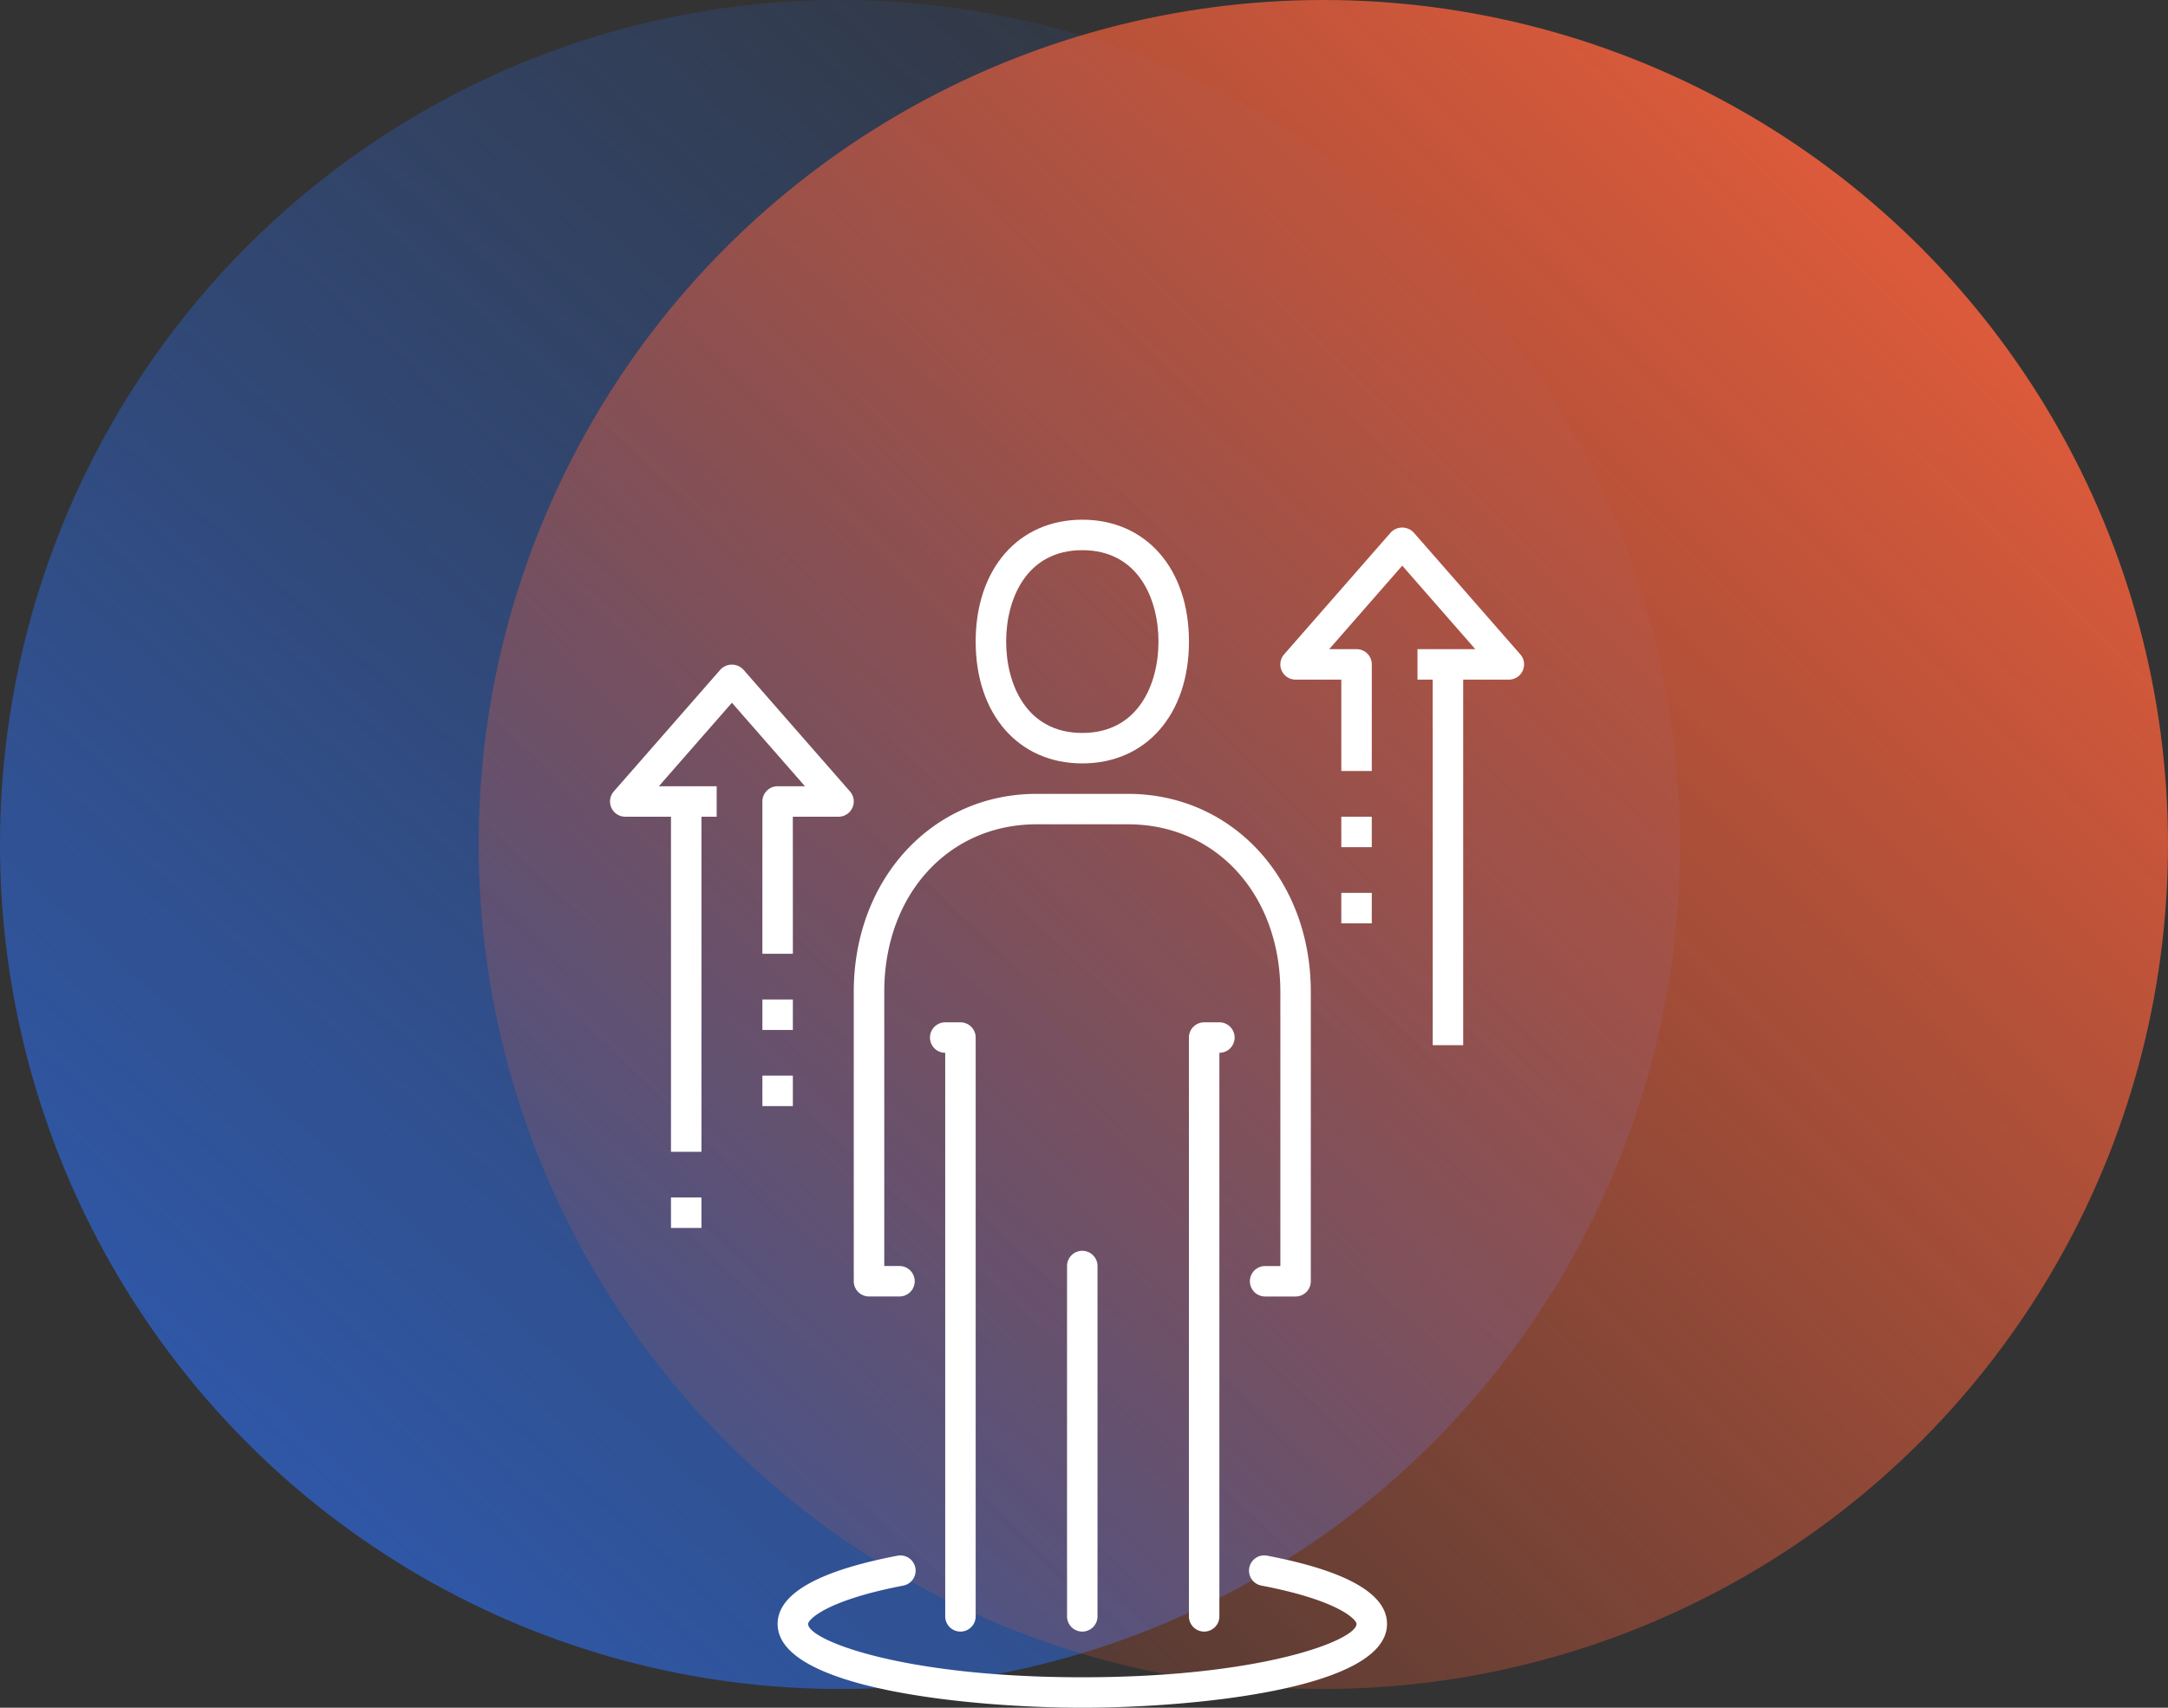
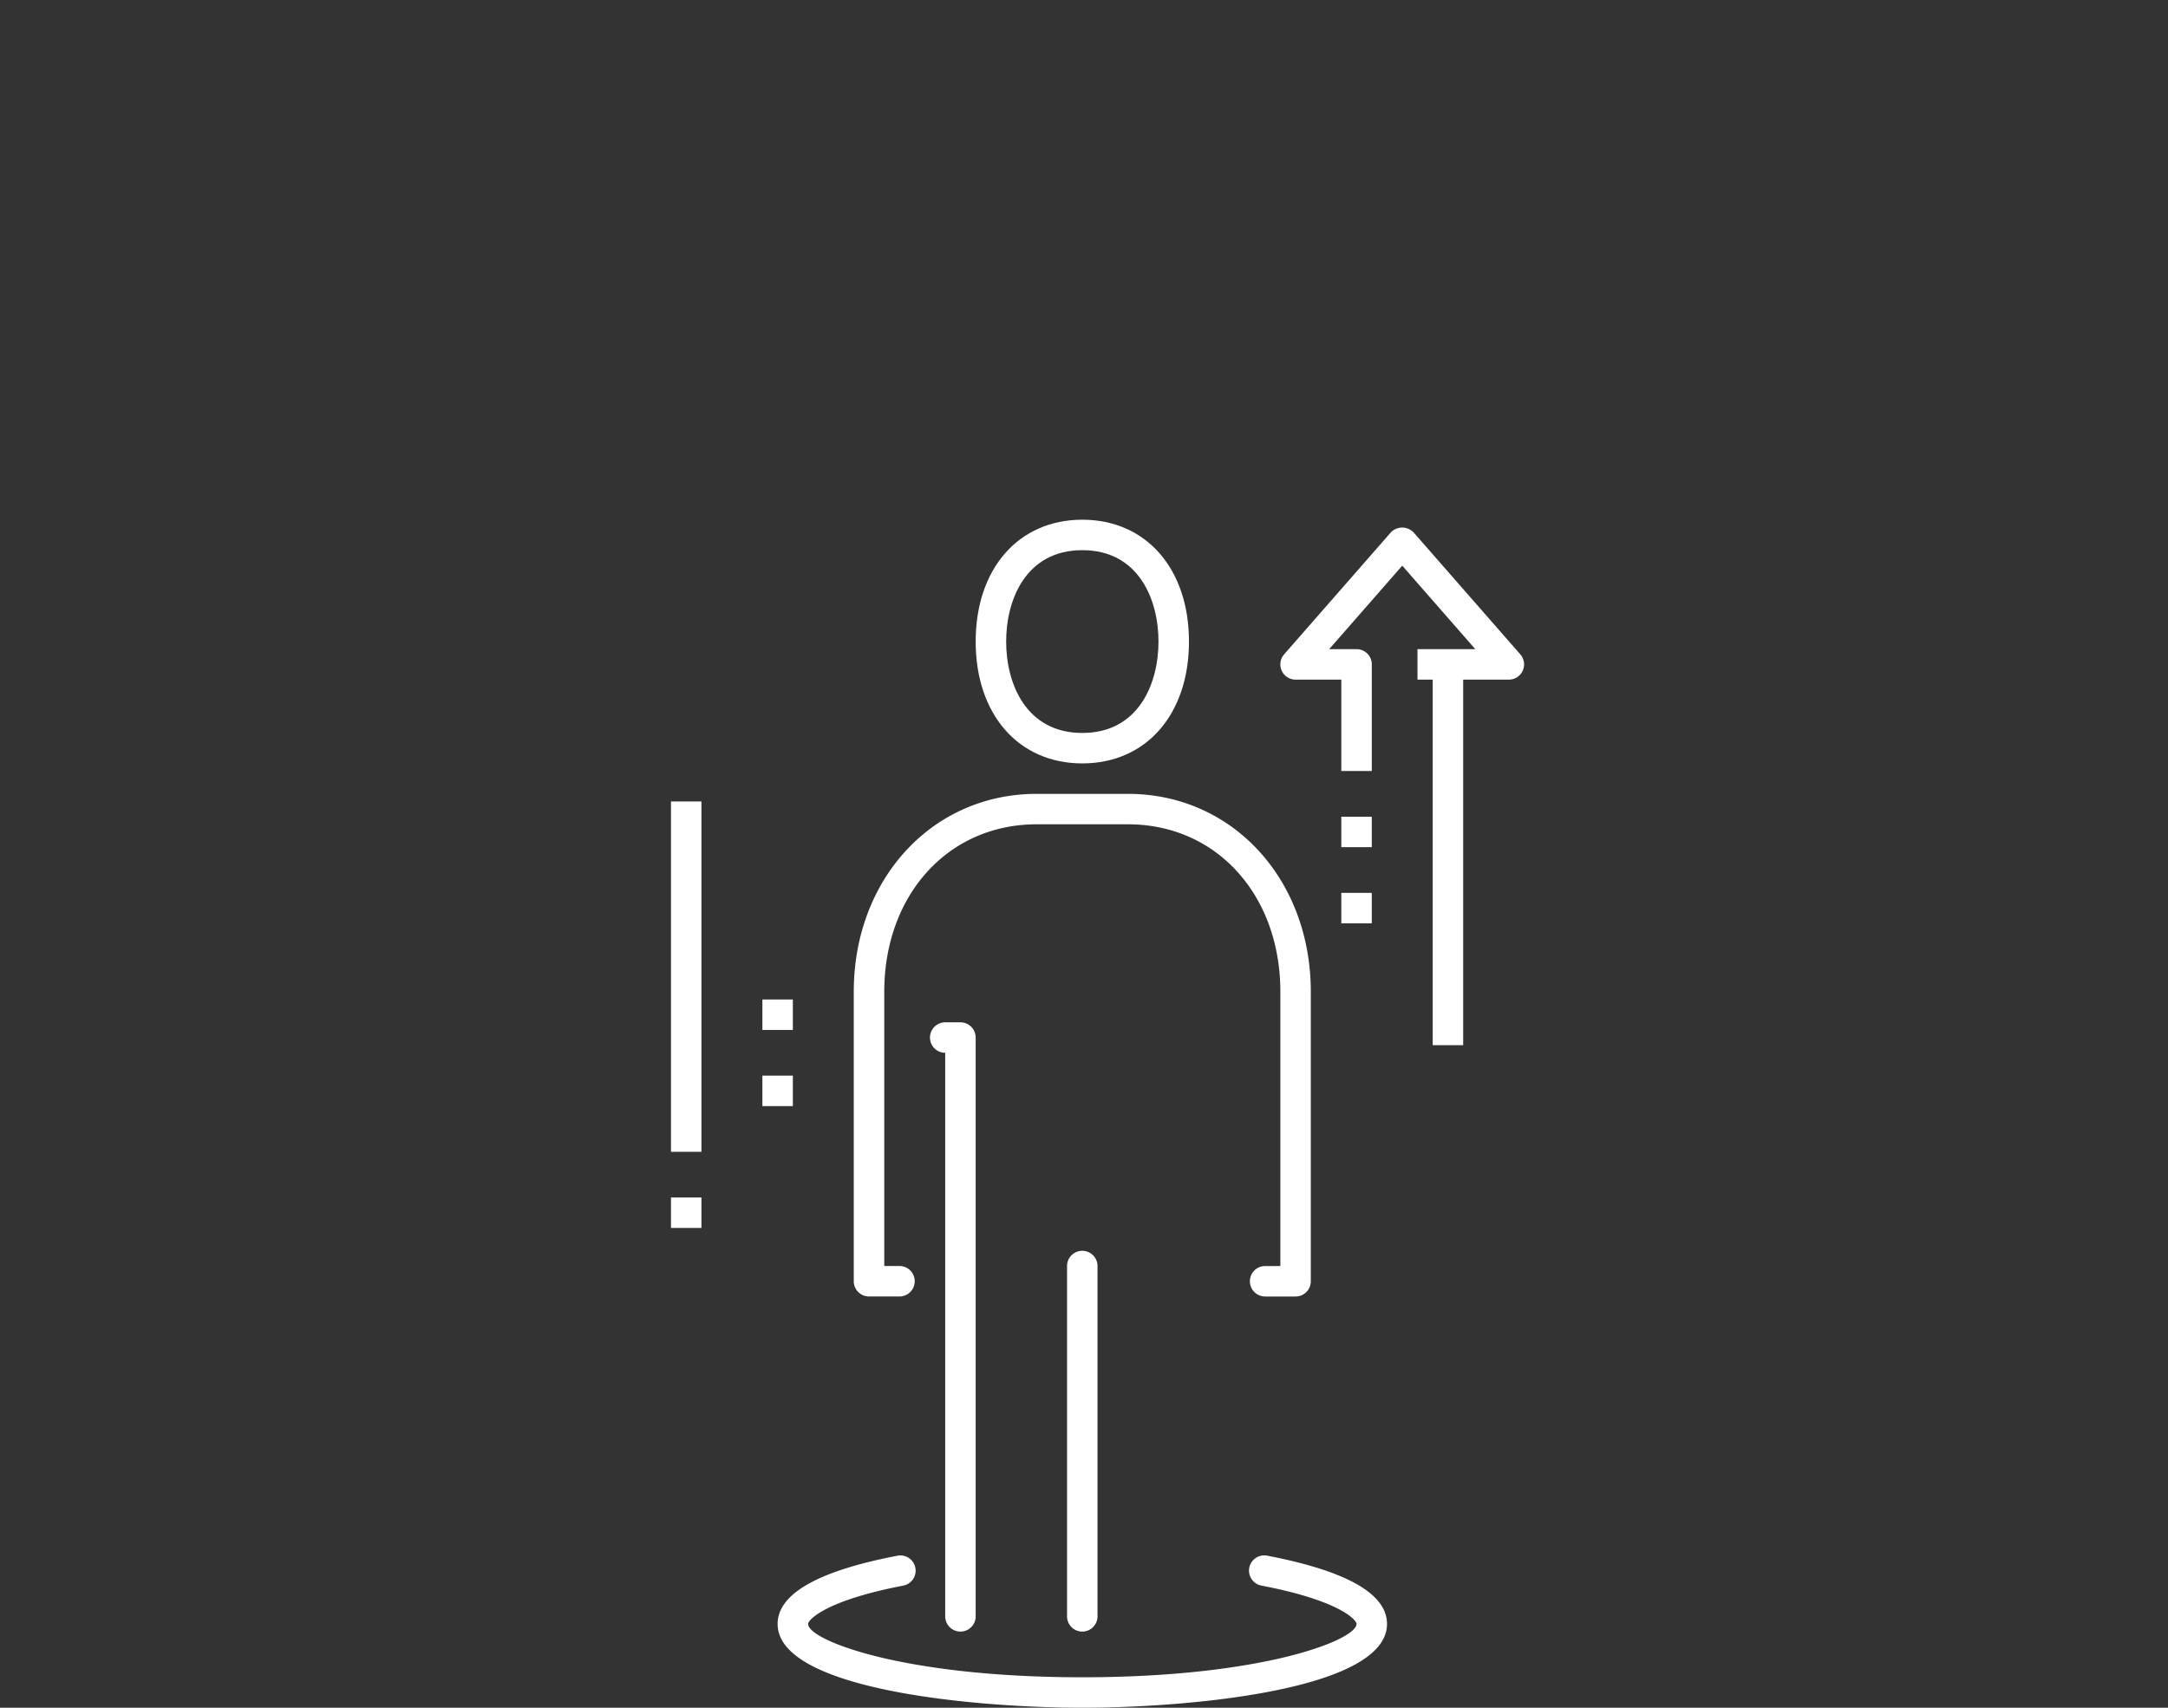
<svg xmlns="http://www.w3.org/2000/svg" width="231" height="182" viewBox="0 0 231 182">
  <rect x="0" y="0" width="231" height="182" fill="#333333" stroke="none" />
  <defs>
    <linearGradient id="linear-gradient" x1="0.033" y1="0.953" x2="0.891" gradientUnits="objectBoundingBox">
      <stop offset="0" stop-color="#2f5cb5" />
      <stop offset="1" stop-color="#2f5cb5" stop-opacity="0" />
    </linearGradient>
    <linearGradient id="linear-gradient-2" x1="0.008" y1="1" x2="1" gradientUnits="objectBoundingBox">
      <stop offset="0" stop-color="#f86039" stop-opacity="0" />
      <stop offset="1" stop-color="#f8613d" />
    </linearGradient>
  </defs>
  <g id="Groupe_373" data-name="Groupe 373" transform="translate(-1032 -2310)">
    <g id="Groupe_183" data-name="Groupe 183" transform="translate(61 -110)">
-       <ellipse id="Ellipse_57" data-name="Ellipse 57" cx="89.5" cy="90" rx="89.5" ry="90" transform="translate(971 2420)" fill="url(#linear-gradient)" />
-       <circle id="Ellipse_56" data-name="Ellipse 56" cx="90" cy="90" r="90" transform="translate(1022 2420)" fill="url(#linear-gradient-2)" />
-     </g>
+       </g>
    <g id="Groupe_216" data-name="Groupe 216" transform="translate(692.719 2115.387)">
      <g id="Groupe_215" data-name="Groupe 215" transform="translate(404.281 250)">
        <rect id="Rectangle_131" data-name="Rectangle 131" width="3.246" height="40.581" transform="translate(87.656 15.421)" fill="#fff" />
        <rect id="Rectangle_132" data-name="Rectangle 132" width="3.246" height="3.246" transform="translate(77.916 39.77)" fill="#fff" />
        <rect id="Rectangle_133" data-name="Rectangle 133" width="3.246" height="3.245" transform="translate(77.916 31.653)" fill="#fff" />
        <path id="Tracé_911" data-name="Tracé 911" d="M458.021,276.462h-3.247v-9.74H449.9a1.624,1.624,0,0,1-1.222-2.691l11.363-12.988a1.681,1.681,0,0,1,2.445,0l11.363,12.988a1.624,1.624,0,0,1-1.222,2.691H462.89v-3.247h6.162l-7.785-8.9-7.785,8.9H456.4a1.622,1.622,0,0,1,1.623,1.623Z" transform="translate(-376.858 -249.678)" fill="#fff" />
        <rect id="Rectangle_134" data-name="Rectangle 134" width="3.246" height="37.335" transform="translate(6.493 30.03)" fill="#fff" />
        <rect id="Rectangle_135" data-name="Rectangle 135" width="3.246" height="3.246" transform="translate(16.233 59.248)" fill="#fff" />
        <rect id="Rectangle_136" data-name="Rectangle 136" width="3.246" height="3.245" transform="translate(16.233 51.132)" fill="#fff" />
-         <path id="Tracé_912" data-name="Tracé 912" d="M423.76,290.332h-3.247V274.1a1.622,1.622,0,0,1,1.623-1.623h2.915l-7.785-8.9-7.785,8.9h6.162v3.246H405.9a1.624,1.624,0,0,1-1.222-2.691l11.363-12.986a1.673,1.673,0,0,1,2.445,0l11.363,12.986a1.624,1.624,0,0,1-1.222,2.691h-4.87Z" transform="translate(-404.281 -244.07)" fill="#fff" />
        <g id="Groupe_214" data-name="Groupe 214" transform="translate(25.972)">
          <g id="Groupe_213" data-name="Groupe 213">
            <path id="Tracé_913" data-name="Tracé 913" d="M428.528,347.93a1.622,1.622,0,0,1-1.623-1.623v-60.06a1.623,1.623,0,0,1,0-3.247h1.623a1.622,1.622,0,0,1,1.623,1.623v61.683A1.622,1.622,0,0,1,428.528,347.93Z" transform="translate(-417.165 -229.433)" fill="#fff" />
-             <path id="Tracé_914" data-name="Tracé 914" d="M443.9,347.93a1.622,1.622,0,0,1-1.623-1.623V284.623A1.622,1.622,0,0,1,443.9,283h1.623a1.623,1.623,0,0,1,0,3.247v60.06A1.622,1.622,0,0,1,443.9,347.93Z" transform="translate(-406.57 -229.433)" fill="#fff" />
            <path id="Tracé_915" data-name="Tracé 915" d="M435.9,338.581a1.622,1.622,0,0,1-1.623-1.623V299.623a1.623,1.623,0,1,1,3.246,0v37.335A1.622,1.622,0,0,1,435.9,338.581Z" transform="translate(-411.556 -220.084)" fill="#fff" />
            <path id="Tracé_916" data-name="Tracé 916" d="M467.355,321.567h-3.247a1.623,1.623,0,0,1,0-3.246h1.623V289.1c0-10.347-6.827-17.856-16.232-17.856h-9.74c-9.405,0-16.232,7.509-16.232,17.856v29.218h1.623a1.623,1.623,0,0,1,0,3.246H421.9a1.622,1.622,0,0,1-1.623-1.623V289.1c0-12.03,8.374-21.1,19.479-21.1h9.74c11.1,0,19.479,9.072,19.479,21.1v30.842A1.622,1.622,0,0,1,467.355,321.567Z" transform="translate(-420.281 -238.782)" fill="#fff" />
            <path id="Tracé_917" data-name="Tracé 917" d="M439.644,275.972c-6.795,0-11.363-5.219-11.363-12.986S432.849,250,439.644,250s11.363,5.219,11.363,12.986S446.44,275.972,439.644,275.972Zm0-22.725c-5.99,0-8.116,5.246-8.116,9.739s2.126,9.74,8.116,9.74,8.116-5.246,8.116-9.74S445.635,253.247,439.644,253.247Z" transform="translate(-415.295 -250)" fill="#fff" />
          </g>
        </g>
        <rect id="Rectangle_137" data-name="Rectangle 137" width="3.246" height="3.246" transform="translate(6.493 72.234)" fill="#fff" />
      </g>
      <path id="Tracé_918" data-name="Tracé 918" d="M447.746,334.232c-11.23,0-32.465-1.865-32.465-8.928,0-3.206,4.3-5.652,12.775-7.275a1.623,1.623,0,1,1,.612,3.188c-8.335,1.6-10.14,3.66-10.14,4.087,0,1.7,9.941,5.681,29.218,5.681S476.964,327,476.964,325.3c0-.427-1.8-2.492-10.14-4.087a1.623,1.623,0,1,1,.612-3.188c8.477,1.623,12.775,4.069,12.775,7.275C480.211,332.367,458.976,334.232,447.746,334.232Z" transform="translate(6.856 42.381)" fill="#fff" />
    </g>
  </g>
</svg>